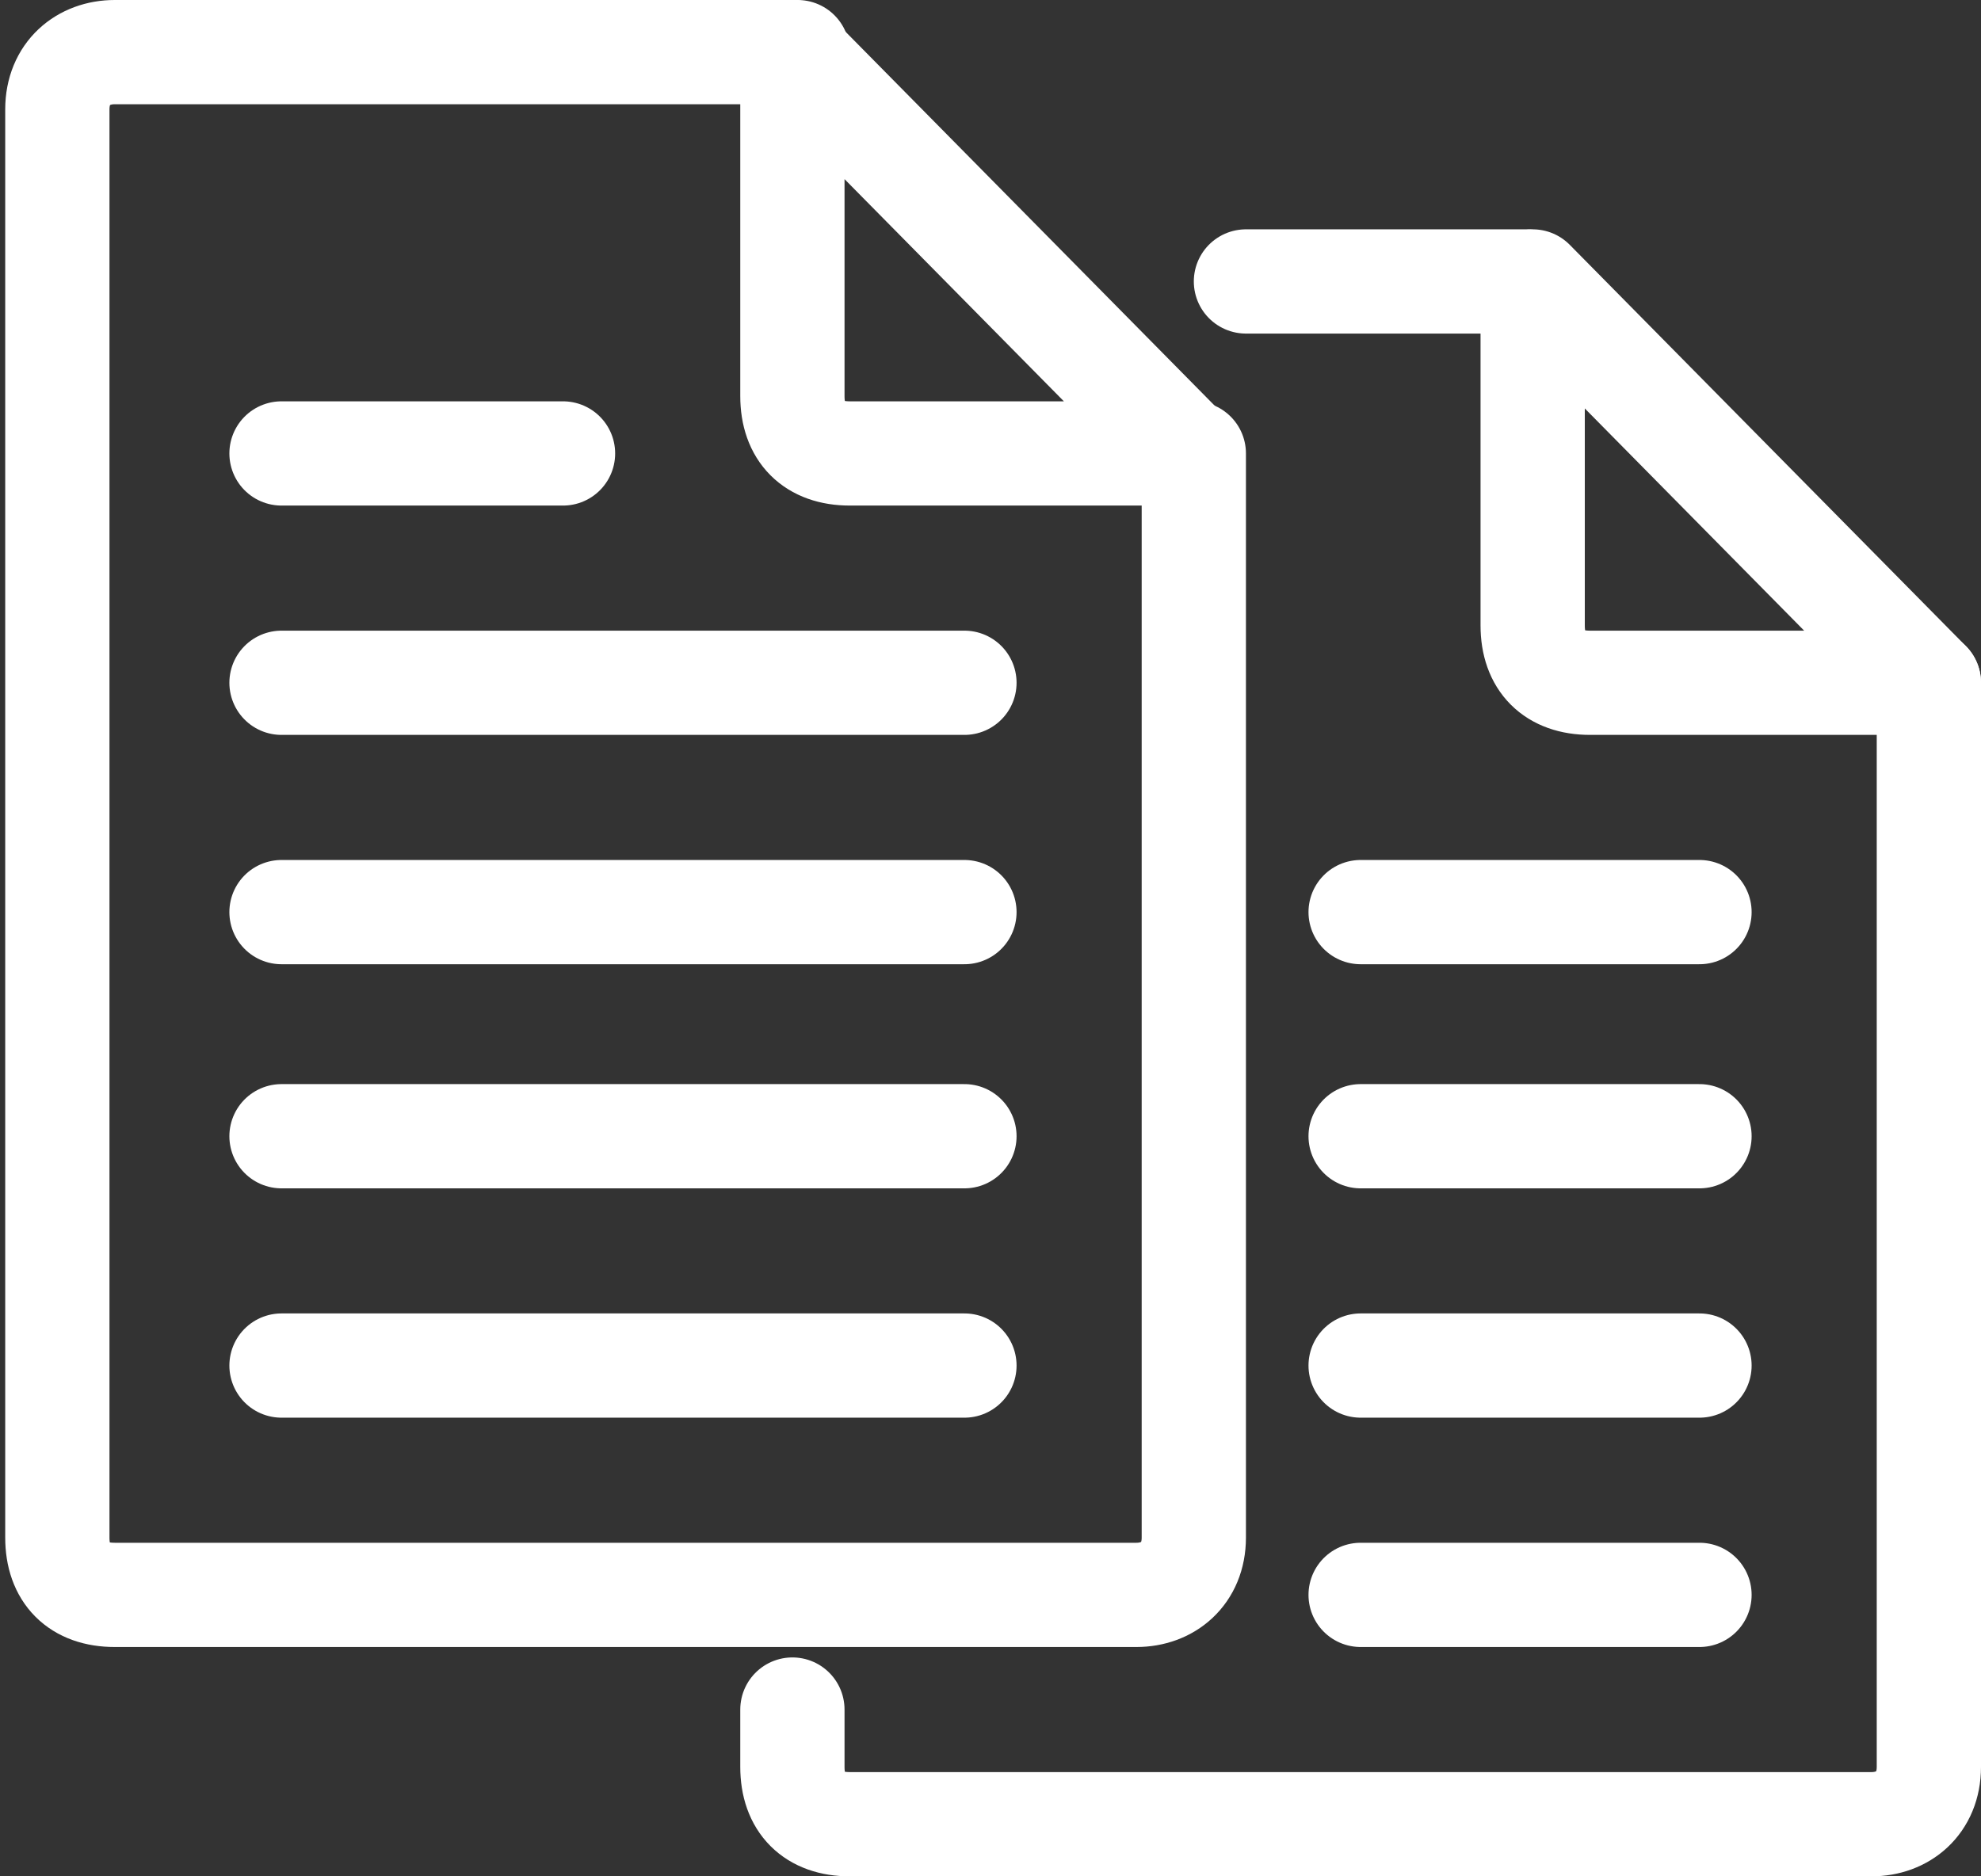
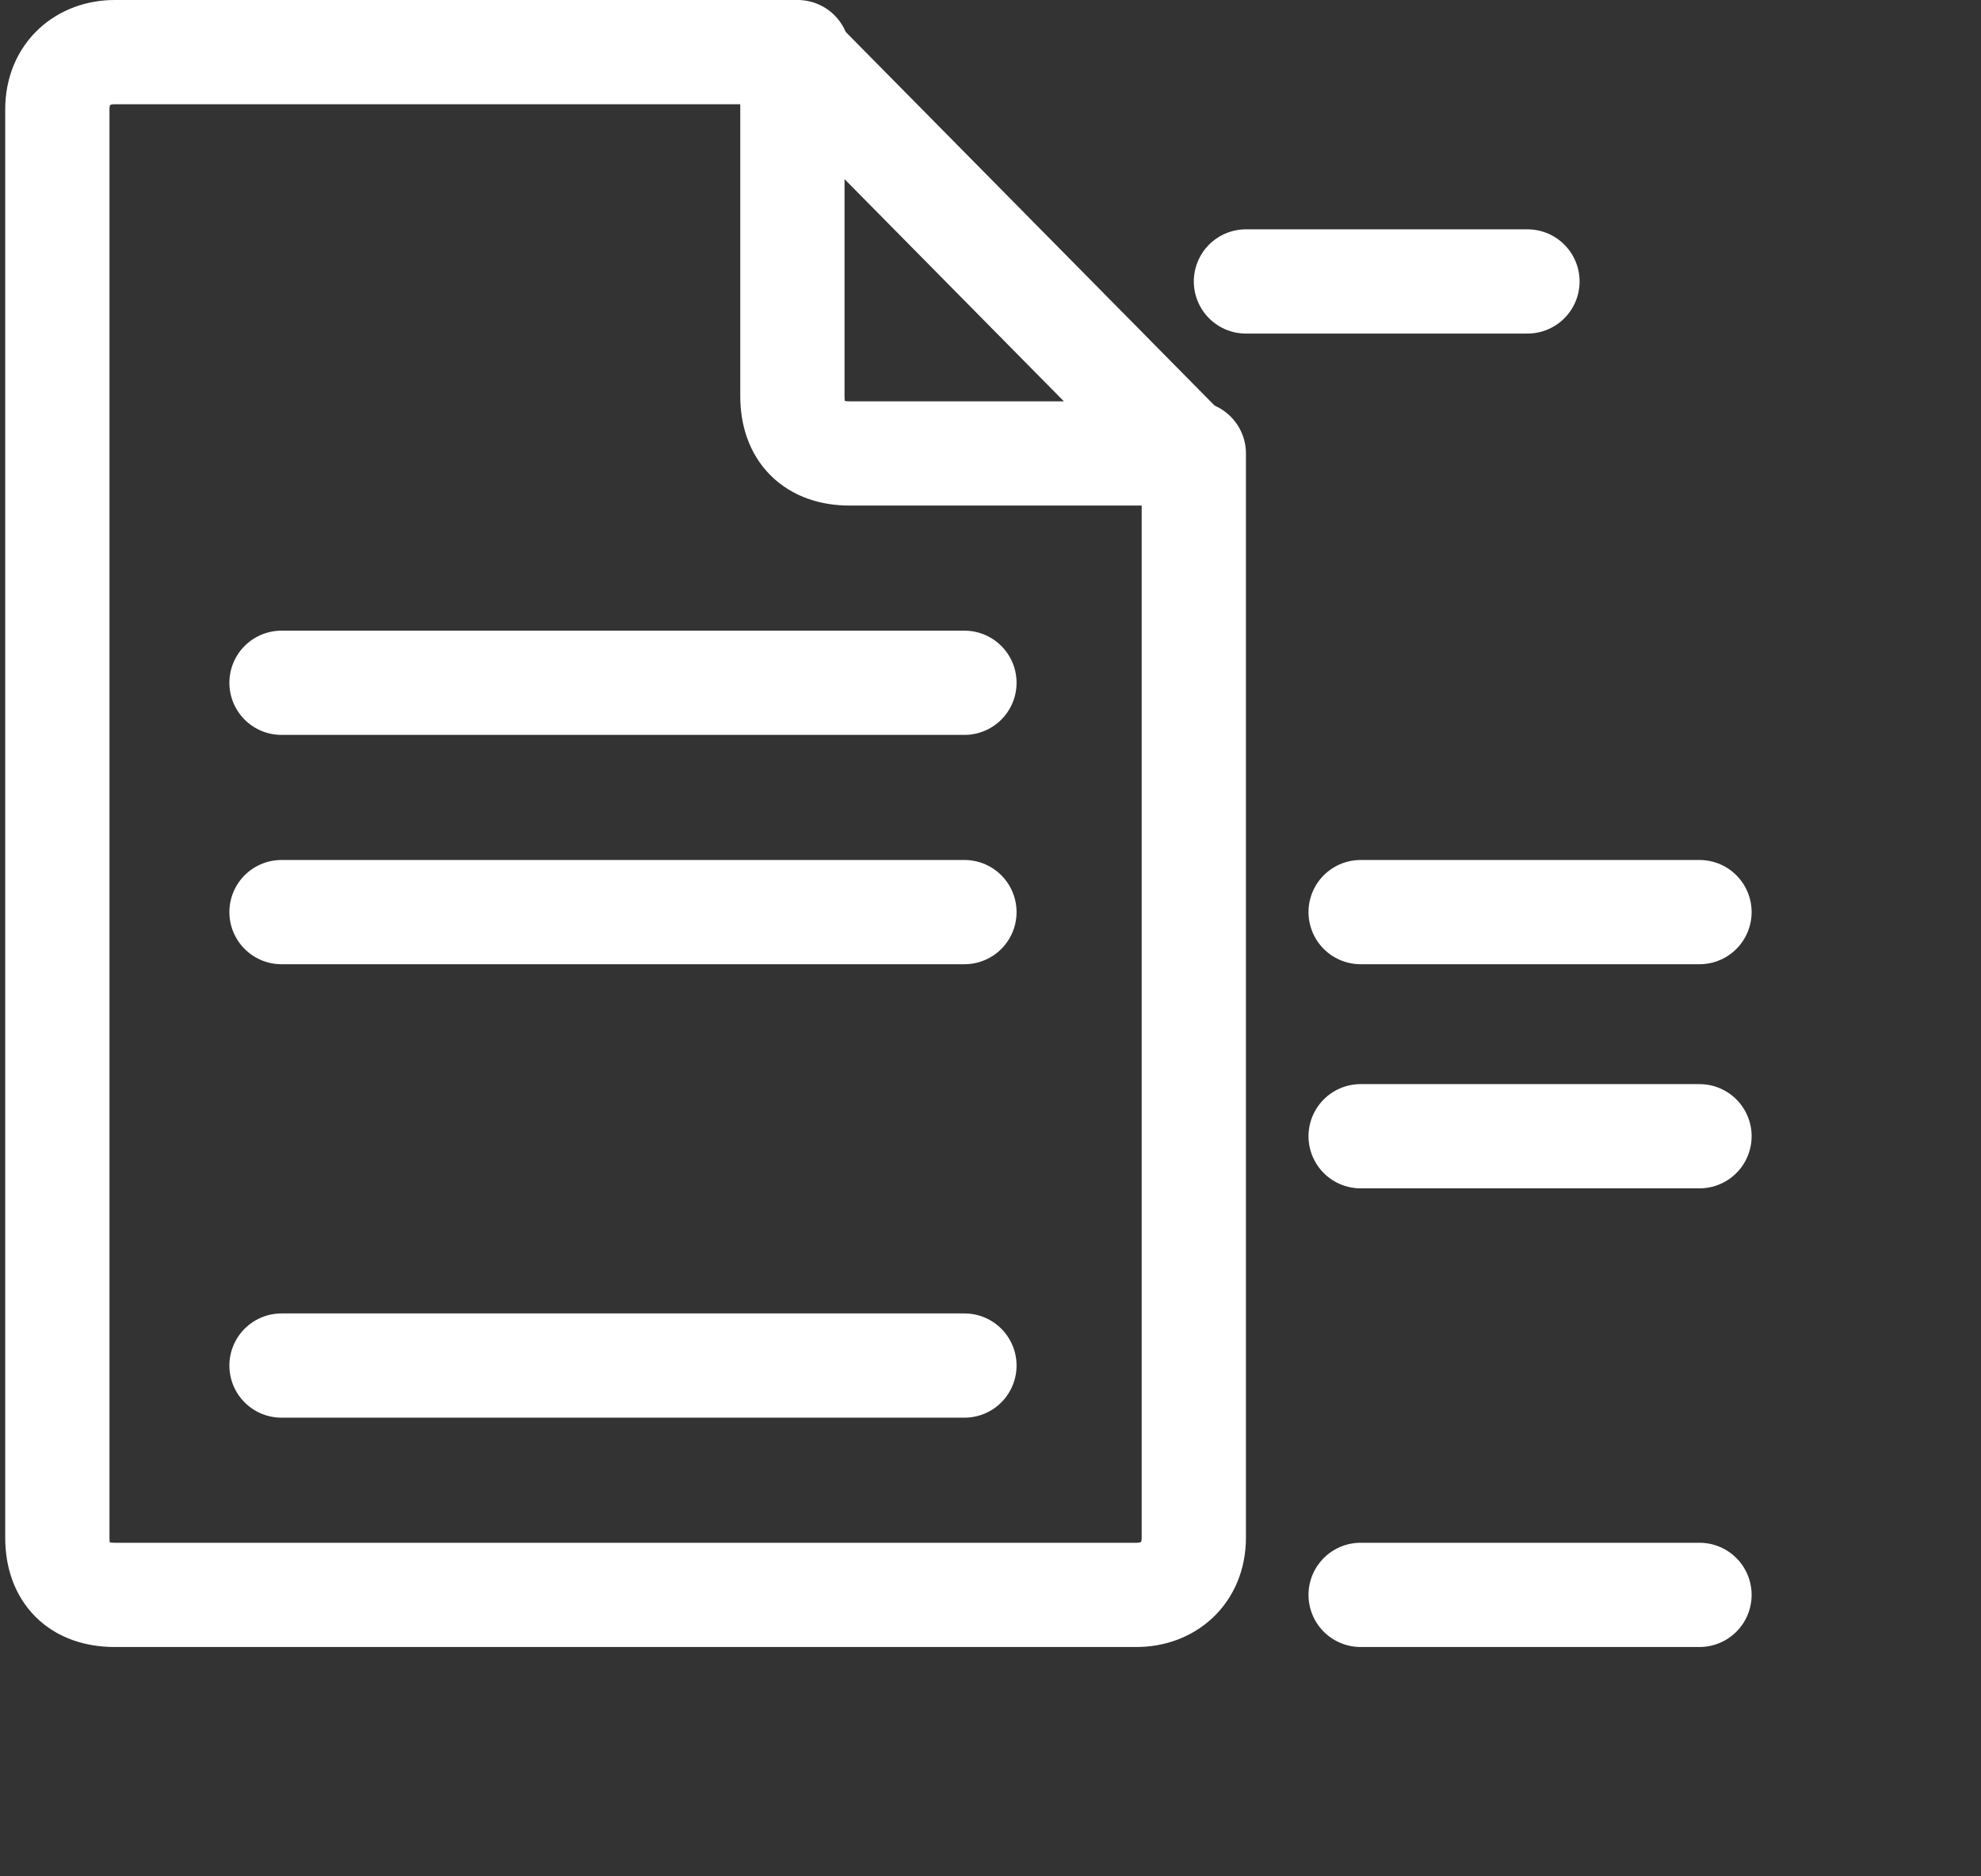
<svg xmlns="http://www.w3.org/2000/svg" version="1.1" id="Layer_1" x="0px" y="0px" viewBox="0 0 38 36" style="enable-background:new 0 0 38 36;" xml:space="preserve">
  <rect x="0" y="0" width="38" height="36" fill="#333333" stroke="none" />
  <style type="text/css">
	.st0{fill:none;stroke:#FFFFFF;stroke-width:2;stroke-linecap:round;stroke-linejoin:round;stroke-miterlimit:10;}
</style>
  <path class="st0" d="M22.9,8.7v20.8c0,0.7-0.5,1.1-1.1,1.1H2.2c-0.7,0-1.1-0.4-1.1-1.1V2.1C1.1,1.4,1.6,1,2.2,1h13.1" />
  <path class="st0" d="M15.2,7.6c0,0.7,0.4,1.1,1.1,1.1h6.5L15.2,1V7.6z" />
  <path class="st0" d="M5.4,13.1h13.1" />
  <path class="st0" d="M5.4,17.5h13.1" />
-   <path class="st0" d="M5.4,8.7h5.4" />
-   <path class="st0" d="M5.4,21.8h13.1" />
  <path class="st0" d="M5.4,26.2h13.1" />
  <path class="st0" d="M23.9,5.4h5.4" />
-   <path class="st0" d="M37,13.1v20.8c0,0.7-0.5,1.1-1.1,1.1H16.3c-0.7,0-1.1-0.4-1.1-1.1v-1.1" />
-   <path class="st0" d="M29.4,12c0,0.7,0.4,1.1,1.1,1.1H37l-7.6-7.7V12z" />
  <path class="st0" d="M26.1,17.5h6.5" />
  <path class="st0" d="M26.1,21.8h6.5" />
-   <path class="st0" d="M26.1,26.2h6.5" />
  <path class="st0" d="M26.1,30.6h6.5" />
</svg>